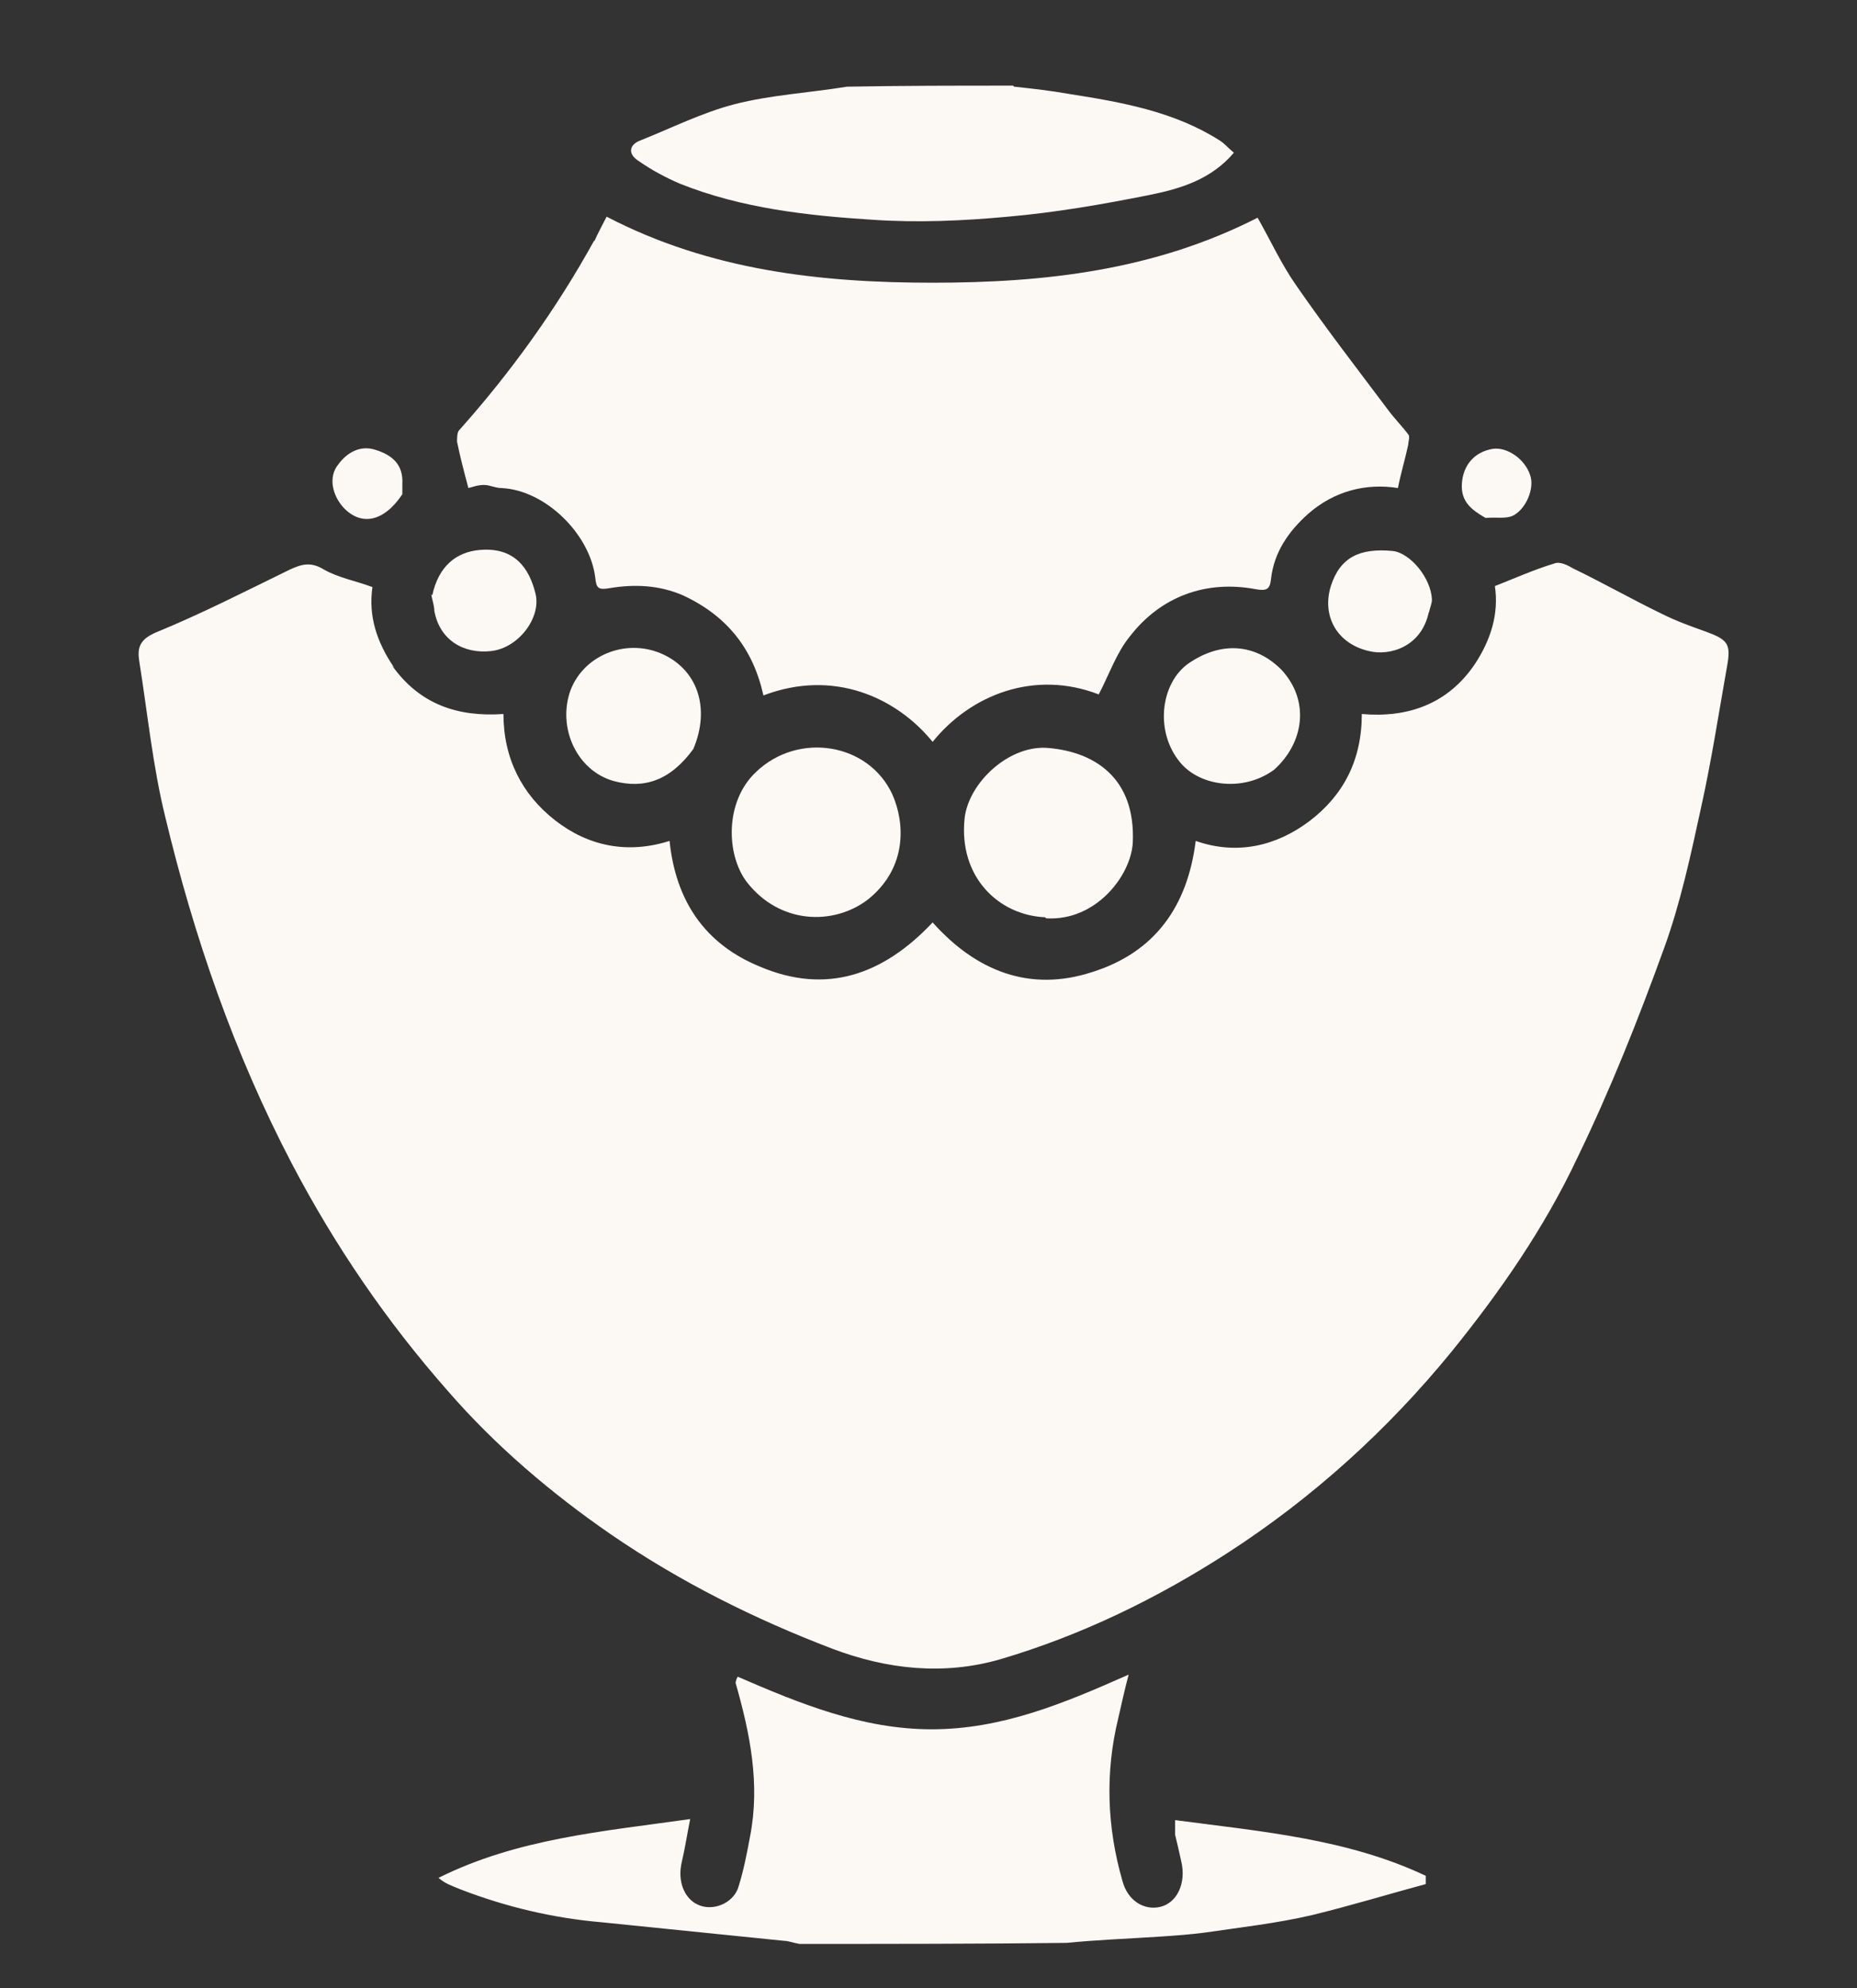
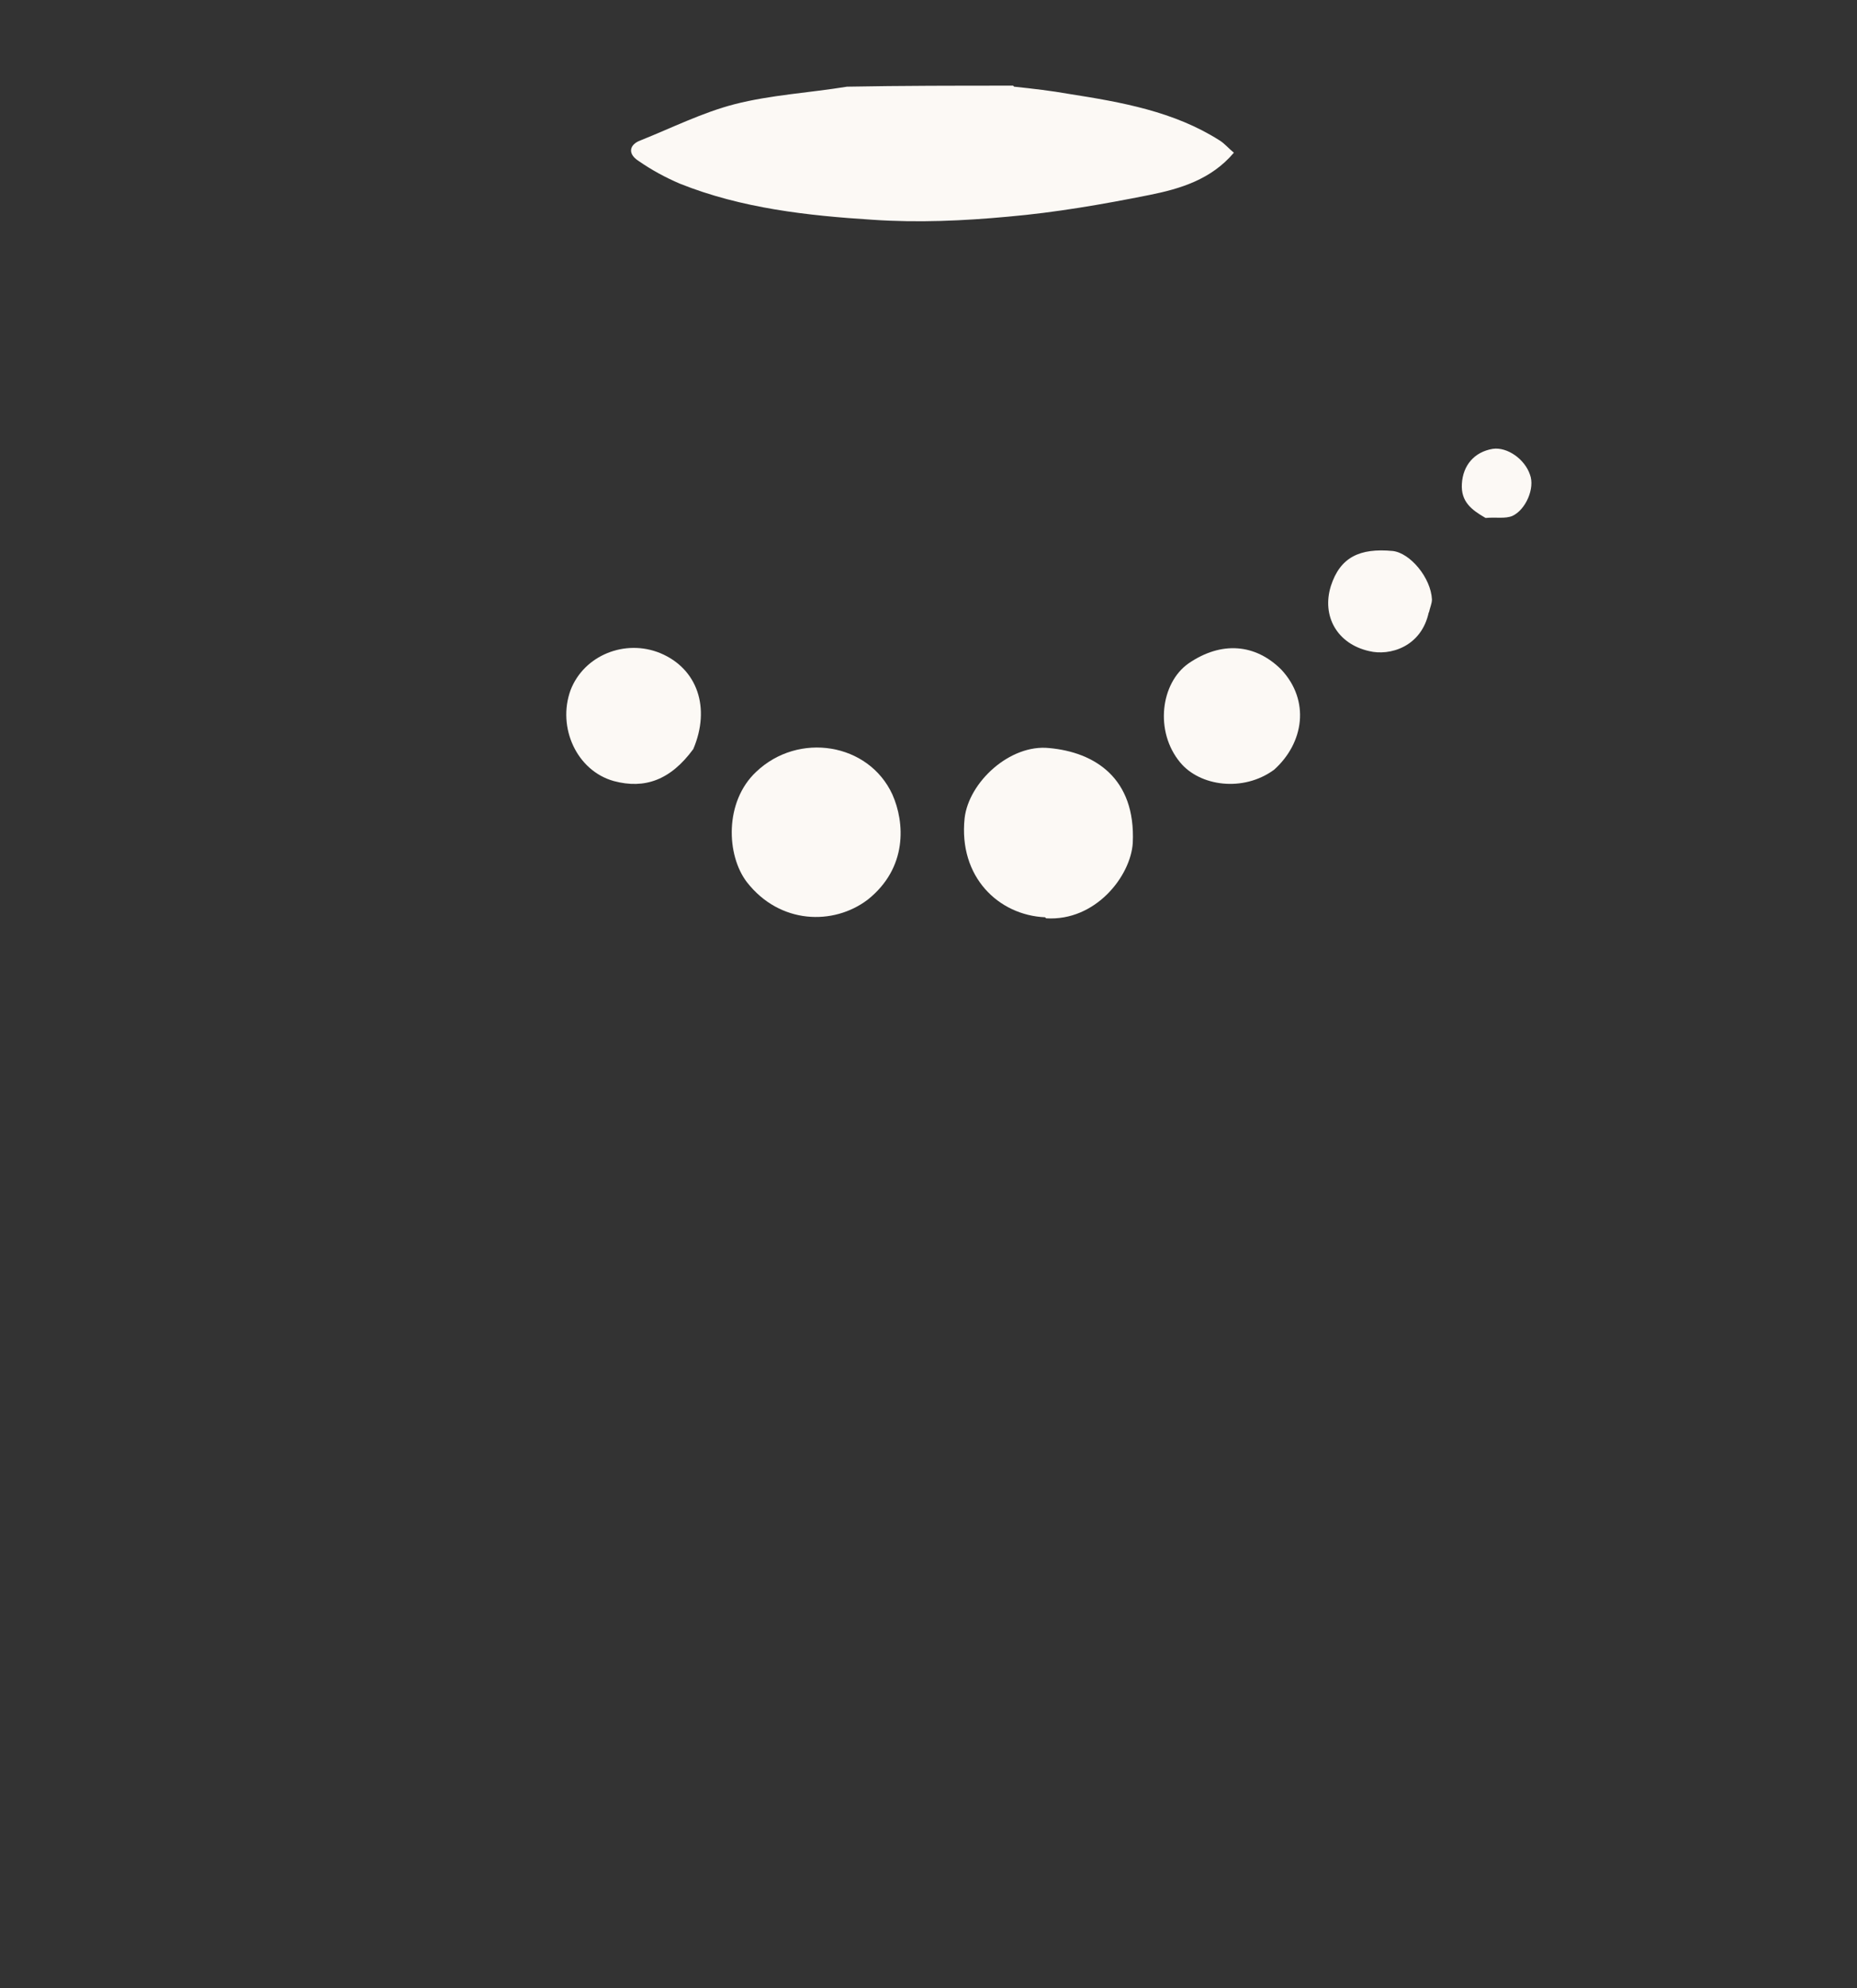
<svg xmlns="http://www.w3.org/2000/svg" id="Layer_1" data-name="Layer 1" version="1.1" viewBox="0 0 180 192.7">
  <rect x="0" y="0" width="180" height="192.7" fill="#333333" stroke="none" />
  <defs>
    <style> .cls-1 { fill: none; } .cls-1, .cls-2 { stroke-width: 0px; } .cls-2 { fill: #fcf9f5; } </style>
  </defs>
  <path class="cls-1" d="M38,64.4c-1.6-2.4-2.4-4.9-2-7.7-1.5-.5-3.3-.8-4.7-1.7-1.3-.7-2.2-.4-3.3,0-4.3,2.1-8.6,4.3-13,6.1-1.6.6-1.8,1.5-1.6,2.8.8,5,1.3,10.1,2.5,15,2.8,11.7,6.7,23,12.3,33.7,4.2,8,9.2,15.3,15.1,22,4.7,5.3,10,9.9,15.8,13.9,6.7,4.6,13.9,8.3,21.5,11.1,5.3,2,10.8,2.6,16.3,1,7.8-2.3,15.1-5.9,22-10.3,8.3-5.4,15.5-11.9,21.7-19.5,4.8-5.8,9-12,12.2-18.8,3.2-6.6,5.9-13.4,8.4-20.3,1.6-4.4,2.6-9.1,3.6-13.7,1-4.5,1.7-9.1,2.5-13.6.4-2.2,0-2.7-2.1-3.4-1.4-.5-2.9-1-4.2-1.7-2.9-1.4-5.7-2.9-8.6-4.4-.6-.3-1.3-.6-1.8-.5-2,.6-3.9,1.5-5.8,2.2.4,2.7-.4,5.2-1.9,7.5-2.6,3.9-6.4,5.3-11,4.9,0,4.4-1.8,7.9-5.1,10.4-3.2,2.4-7,3.3-11,1.9-.7,6.4-4,10.8-10,12.7-6.1,2-11.3,0-15.5-4.8-4.8,5.1-10.2,7-16.7,4.3-5.4-2.2-8.2-6.5-8.8-12.2-4.1,1.3-7.8.4-11.1-2-3.3-2.5-5-6-5-10.3-4.4.3-8.1-.8-10.8-4.8M57.5,23.5c-3.6,6.6-8,12.7-13,18.3-.2.3-.3.8-.2,1.1.3,1.5.7,2.9,1.1,4.5.4,0,1-.3,1.5-.3.6,0,1.1.3,1.7.3,4.3.2,8.6,4.5,9.1,8.7.1,1,.4,1.2,1.4,1,2.4-.4,4.8-.3,7.1.7,4.3,1.9,6.8,5.2,7.8,9.7,6.8-2.6,12.9.2,16.4,4.5,3.7-4.6,9.9-7,16.1-4.6,1-1.9,1.7-4,3-5.6,3-3.9,7.4-5.5,12.2-4.6,1.1.2,1.3,0,1.5-1,.3-2.6,1.7-4.6,3.6-6.3,2.6-2.3,5.6-3,8.7-2.5.4-1.5.7-2.9,1-4.2,0-.3.2-.8,0-1-.6-.8-1.3-1.5-1.9-2.3-3-4.1-6.1-8.1-9-12.2-1.4-2.1-2.5-4.4-3.7-6.5-10,5.1-20.6,6.3-31.5,6.3-10.9,0-21.6-1.2-31.6-6.4-.4.8-.7,1.5-1.3,2.5M84.2,87.1c3.8-3,3.6-7.4,2.3-10.1-2.3-5-9.1-6.1-13.2-2.2-3.1,2.9-2.8,8.1-.9,10.7,3.2,4.2,8.4,4.2,11.8,1.6M101.4,88.9c4.7.3,8.1-4,8.3-7.3.3-6.3-3.7-8.8-8.1-9.2-3.8-.3-7.8,3.4-8.2,6.8-.6,5.8,3.3,9.5,8,9.6M67.2,72.5c1.7-3.8.4-7.7-3.2-9.1-3.4-1.4-7.5.2-8.7,3.6-1.3,3.5.6,7.8,4.2,8.8,3,.8,5.5-.1,7.7-3.2M123.5,74.5c2.8-2.5,3.3-6.6.6-9.6-2.4-2.6-5.7-2.9-9-.6-2.8,1.9-3.3,6.6-.8,9.6,1.9,2.3,6.2,2.9,9.2.6M138.5,59.2c.1-.4.3-.8.3-1.1,0-2.1-2.1-4.5-3.8-4.7-3.2-.3-5.1.6-6,3.4-.9,2.9.6,5.6,3.7,6.3,2.1.5,5.1-.4,5.8-3.9M41.8,57.8c.1.5.2,1,.3,1.5.5,2.8,2.9,4.2,5.5,3.9,2.7-.3,5-3.3,4.3-5.6-.7-2.4-2-4.5-5.4-4.2-2.4.2-4,1.6-4.7,4.5M39,47.8c0-.3,0-.6,0-.9,0-1.8-1-2.8-2.6-3.3-1.5-.4-2.8.3-3.6,1.4-1,1.2-.6,3,.5,4.2,1.7,1.8,3.9,1.3,5.7-1.5M144.1,50.2c.8,0,1.7.1,2.4-.2,1.4-.6,2.2-2.7,1.7-4-.5-1.5-2.3-2.7-3.6-2.5-1.8.3-2.9,1.6-3,3.4-.1,1.7.9,2.5,2.5,3.3Z" />
-   <path class="cls-2" d="M77.5,188.4c-.6-.1-1.1-.3-1.5-.3-5.9-.6-11.8-1.2-17.7-1.8-4.7-.4-9.3-1.5-13.7-3.2-.7-.3-1.4-.5-2.1-1.1,7.6-3.8,15.9-4.5,24.4-5.7-.3,1.5-.5,2.8-.8,4.1-.5,2,.3,3.8,1.8,4.3,1.5.5,3.3-.4,3.7-1.9.5-1.6.8-3.2,1.1-4.8,1-5.1,0-10-1.4-14.9,0,0,0-.2.2-.6,6,2.6,12.1,5.1,18.8,5.1,6.8,0,12.8-2.5,19.1-5.3-.4,1.5-.7,2.9-1,4.2-1.3,5.3-1.1,10.6.4,15.8.5,1.9,2.1,2.9,3.7,2.5,1.6-.4,2.5-2.3,2-4.4-.2-.9-.4-1.8-.6-2.6,0-.4,0-.8,0-1.4,8.3,1.1,16.7,1.8,24.3,5.4,0,.3,0,.5,0,.8-3.7,1-7.3,2.1-11,3-3.4.8-7,1.2-10.4,1.7-1.5.2-3,.3-4.5.4-3,.2-5.9.3-8.9.6-8.6.1-17.2.1-25.9.1Z" />
  <path class="cls-2" d="M98.3,8.4c1.9.2,3.6.4,5.3.7,5.1.8,10.2,1.7,14.6,4.5.5.3.9.8,1.4,1.2-2.2,2.6-5.2,3.5-8.2,4.1-4.5.9-9.1,1.7-13.7,2.1-4.3.4-8.7.6-13.1.3-6.3-.4-12.7-1.1-18.7-3.5-1.4-.6-2.7-1.3-4-2.2-1.1-.7-.9-1.6.2-2,3-1.2,6-2.7,9.1-3.5,3.5-.9,7.2-1.1,10.9-1.7,5.3-.1,10.6-.1,16.1-.1Z" />
-   <path class="cls-2" d="M38,64.5c2.7,3.8,6.4,5,10.8,4.7,0,4.3,1.8,7.8,5,10.3,3.2,2.5,7,3.3,11.1,2,.6,5.8,3.4,10,8.8,12.2,6.4,2.7,11.9.8,16.7-4.3,4.2,4.7,9.4,6.8,15.5,4.8,6-1.9,9.2-6.3,10-12.7,4,1.4,7.8.5,11-1.9,3.3-2.5,5.1-5.9,5.1-10.4,4.5.4,8.4-1,11-4.9,1.5-2.3,2.3-4.8,1.9-7.5,1.8-.7,3.8-1.6,5.8-2.2.5-.2,1.3.2,1.8.5,2.9,1.4,5.7,3,8.6,4.4,1.4.7,2.8,1.2,4.2,1.7,2.2.8,2.5,1.2,2.1,3.4-.8,4.5-1.5,9.1-2.5,13.6-1,4.6-2,9.3-3.6,13.7-2.5,6.9-5.2,13.7-8.4,20.3-3.2,6.8-7.5,13-12.2,18.8-6.2,7.6-13.5,14.2-21.7,19.5-6.8,4.4-14.2,8-22,10.3-5.5,1.6-11,1-16.3-1-7.6-2.9-14.8-6.5-21.5-11.1-5.8-4-11.2-8.6-15.8-13.9-5.9-6.7-10.9-14-15.1-22-5.6-10.7-9.5-22-12.3-33.7-1.2-4.9-1.7-10-2.5-15-.2-1.3,0-2.1,1.6-2.8,4.4-1.8,8.7-4,13-6.1,1.1-.5,2-.8,3.3,0,1.4.8,3.1,1.1,4.7,1.7-.4,2.8.4,5.3,2.1,7.8Z" />
-   <path class="cls-2" d="M57.6,23.4c.4-.9.8-1.6,1.2-2.4,10,5.2,20.7,6.4,31.6,6.4,10.9,0,21.5-1.2,31.5-6.3,1.2,2.1,2.3,4.5,3.7,6.5,2.9,4.2,6,8.2,9,12.2.6.8,1.3,1.5,1.9,2.3.2.2,0,.7,0,1-.3,1.4-.7,2.7-1,4.2-3.1-.5-6.2.3-8.7,2.5-1.9,1.7-3.3,3.7-3.6,6.3-.1,1-.4,1.2-1.5,1-4.8-.9-9.2.7-12.2,4.6-1.3,1.6-2,3.7-3,5.6-6.2-2.4-12.4,0-16.1,4.6-3.5-4.3-9.6-7.1-16.4-4.5-1-4.5-3.5-7.7-7.8-9.7-2.3-1-4.7-1.1-7.1-.7-1.1.2-1.3,0-1.4-1-.5-4.2-4.8-8.5-9.1-8.7-.6,0-1.1-.3-1.7-.3-.6,0-1.1.2-1.5.3-.4-1.5-.8-3-1.1-4.5,0-.3,0-.9.2-1.1,5-5.6,9.4-11.7,13.1-18.4Z" />
  <path class="cls-2" d="M84.1,87.2c-3.3,2.5-8.5,2.4-11.7-1.7-2-2.6-2.2-7.8.9-10.7,4.1-3.9,10.9-2.8,13.2,2.2,1.2,2.7,1.5,7.1-2.4,10.2Z" />
  <path class="cls-2" d="M101.3,88.9c-4.5-.2-8.4-3.9-7.8-9.6.4-3.5,4.4-7.2,8.2-6.8,4.4.4,8.4,2.9,8.1,9.2-.2,3.2-3.6,7.6-8.4,7.3Z" />
  <path class="cls-2" d="M67.2,72.6c-2.2,3-4.7,3.9-7.7,3.1-3.6-1-5.5-5.2-4.2-8.8,1.3-3.4,5.3-5,8.7-3.6,3.6,1.5,4.9,5.3,3.2,9.3Z" />
  <path class="cls-2" d="M123.5,74.6c-3,2.2-7.2,1.6-9.1-.7-2.5-3-1.9-7.7.8-9.6,3.2-2.2,6.5-1.9,9,.6,2.8,3,2.2,7.1-.7,9.7Z" />
  <path class="cls-2" d="M138.5,59.3c-.7,3.4-3.8,4.3-5.8,3.8-3.1-.7-4.6-3.4-3.7-6.3.9-2.8,2.8-3.7,6-3.4,1.7.2,3.7,2.6,3.8,4.7,0,.4-.2.8-.3,1.3Z" />
-   <path class="cls-2" d="M41.9,57.7c.6-2.8,2.3-4.2,4.6-4.4,3.4-.3,4.8,1.8,5.4,4.2.6,2.3-1.6,5.3-4.3,5.6-2.7.3-5-1.1-5.5-3.9,0-.5-.2-1-.3-1.6Z" />
-   <path class="cls-2" d="M39,47.9c-1.8,2.7-4,3.1-5.7,1.3-1.1-1.2-1.5-3-.5-4.2.8-1.1,2.1-1.9,3.6-1.4,1.6.5,2.7,1.4,2.6,3.3,0,.3,0,.6,0,1Z" />
  <path class="cls-2" d="M144,50.2c-1.4-.8-2.4-1.6-2.3-3.3.1-1.8,1.2-3.1,3-3.4,1.4-.2,3.1,1,3.6,2.5.5,1.3-.4,3.4-1.7,4-.7.3-1.6.1-2.6.2Z" />
</svg>